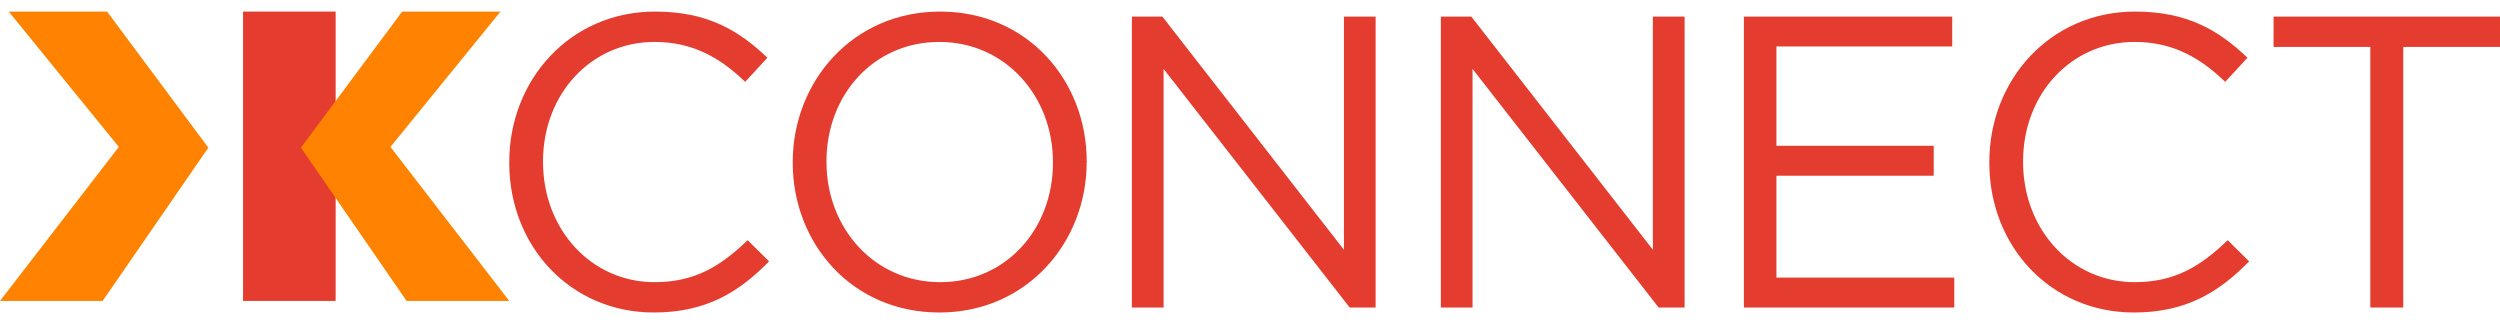
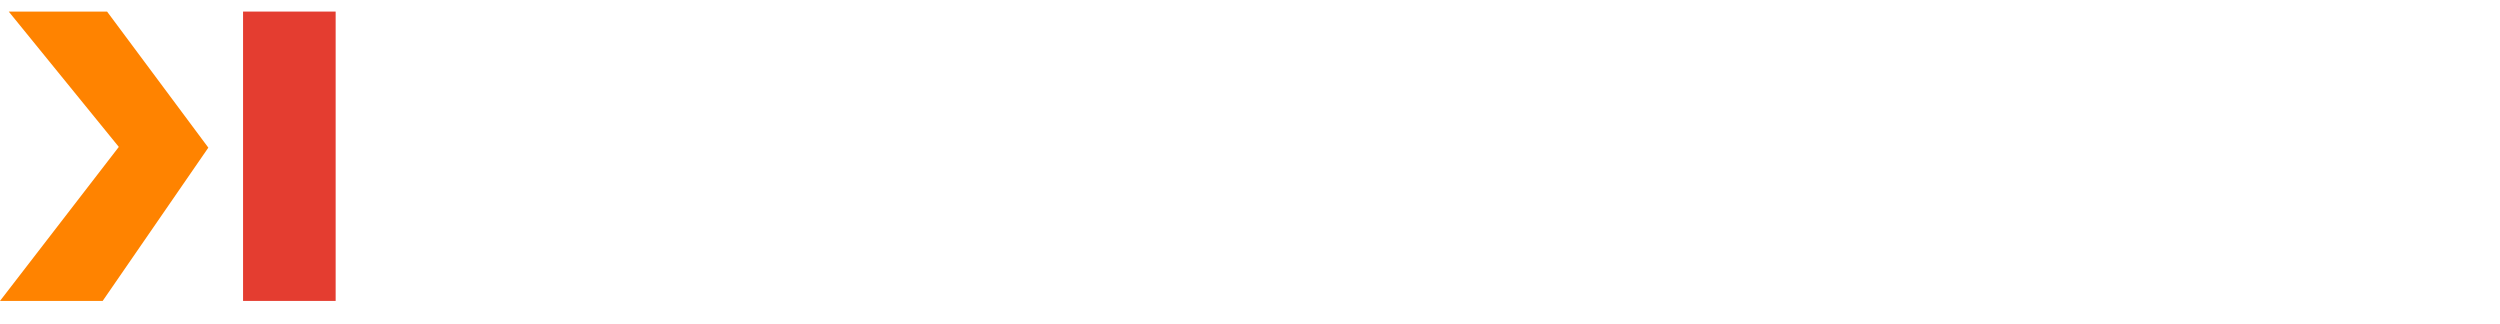
<svg xmlns="http://www.w3.org/2000/svg" width="216px" height="28px" viewBox="0 0 216 28" version="1.1">
  <title>KConnect Logo Copy</title>
  <g id="Symbols" stroke="none" stroke-width="1" fill="none" fill-rule="evenodd">
    <g id="Header" transform="translate(-48, -36)">
      <g id="KConnect-Logo-Copy">
        <g transform="translate(48, 36.424)">
-           <path d="M81.227,0.576 C88.805,0.576 93.891,6.574 93.891,13.505 C93.927,13.541 93.927,13.541 93.891,13.576 C93.891,20.507 88.733,26.576 81.156,26.576 C73.579,26.576 68.492,20.578 68.492,13.648 L68.492,13.576 C68.492,6.646 73.649,0.576 81.227,0.576 Z M184.47,0.576 C188.988,0.576 191.692,2.193 194.182,4.563 L192.26,6.646 C190.161,4.635 187.814,3.199 184.435,3.199 C178.921,3.199 174.794,7.723 174.794,13.505 L174.794,13.576 C174.794,19.394 178.957,23.955 184.435,23.955 C187.849,23.955 190.091,22.626 192.474,20.328 L194.324,22.159 C191.727,24.816 188.882,26.576 184.364,26.576 C177.178,26.576 171.878,20.866 171.878,13.648 L171.878,13.576 C171.878,6.466 177.142,0.576 184.47,0.576 Z M56.594,0.576 C61.112,0.576 63.815,2.193 66.305,4.563 L64.384,6.646 C62.285,4.635 59.937,3.199 56.558,3.199 C51.043,3.199 46.917,7.723 46.917,13.505 L46.917,13.576 C46.917,19.394 51.079,23.955 56.558,23.955 C59.973,23.955 62.213,22.626 64.597,20.328 L66.447,22.159 C63.85,24.816 61.004,26.576 56.486,26.576 C49.301,26.576 44,20.866 44,13.648 L44,13.576 C44,6.466 49.265,0.576 56.594,0.576 Z M127.121,1.008 L142.809,21.153 L142.809,1.008 L145.549,1.008 L145.549,26.145 L143.306,26.145 L127.228,5.532 L127.228,26.145 L124.489,26.145 L124.489,1.008 L127.121,1.008 Z M168.672,1.008 L168.672,3.593 L153.484,3.593 L153.484,12.176 L167.073,12.176 L167.073,14.762 L153.484,14.762 L153.484,23.559 L168.85,23.559 L168.85,26.145 L150.672,26.145 L150.672,1.008 L168.672,1.008 Z M216,1.008 L216,3.629 L207.641,3.629 L207.641,26.145 L204.795,26.145 L204.795,3.629 L196.435,3.629 L196.435,1.008 L216,1.008 Z M100.428,1.008 L116.116,21.153 L116.116,1.008 L118.855,1.008 L118.855,26.145 L116.614,26.145 L100.535,5.532 L100.535,26.145 L97.796,26.145 L97.796,1.008 L100.428,1.008 Z M81.156,3.199 C75.464,3.199 71.408,7.795 71.408,13.505 L71.408,13.576 C71.408,19.286 75.535,23.955 81.227,23.955 C86.919,23.955 90.974,19.358 90.974,13.648 L90.974,13.576 C90.974,7.867 86.848,3.199 81.156,3.199 Z" id="Combined-Shape" fill="#E43D30" />
          <polygon id="Fill-15" fill="#FF8300" points="9.251 0.576 0.755 0.576 10.265 12.269 0 25.576 8.871 25.576 18 12.333" />
          <polygon id="Fill-18" fill="#E43D30" points="21 25.576 29 25.576 29 0.576 21 0.576" />
-           <polygon id="Fill-20" fill="#FF8300" points="34.749 0.576 43.245 0.576 33.735 12.269 44 25.576 35.129 25.576 26 12.333" />
        </g>
      </g>
    </g>
  </g>
</svg>